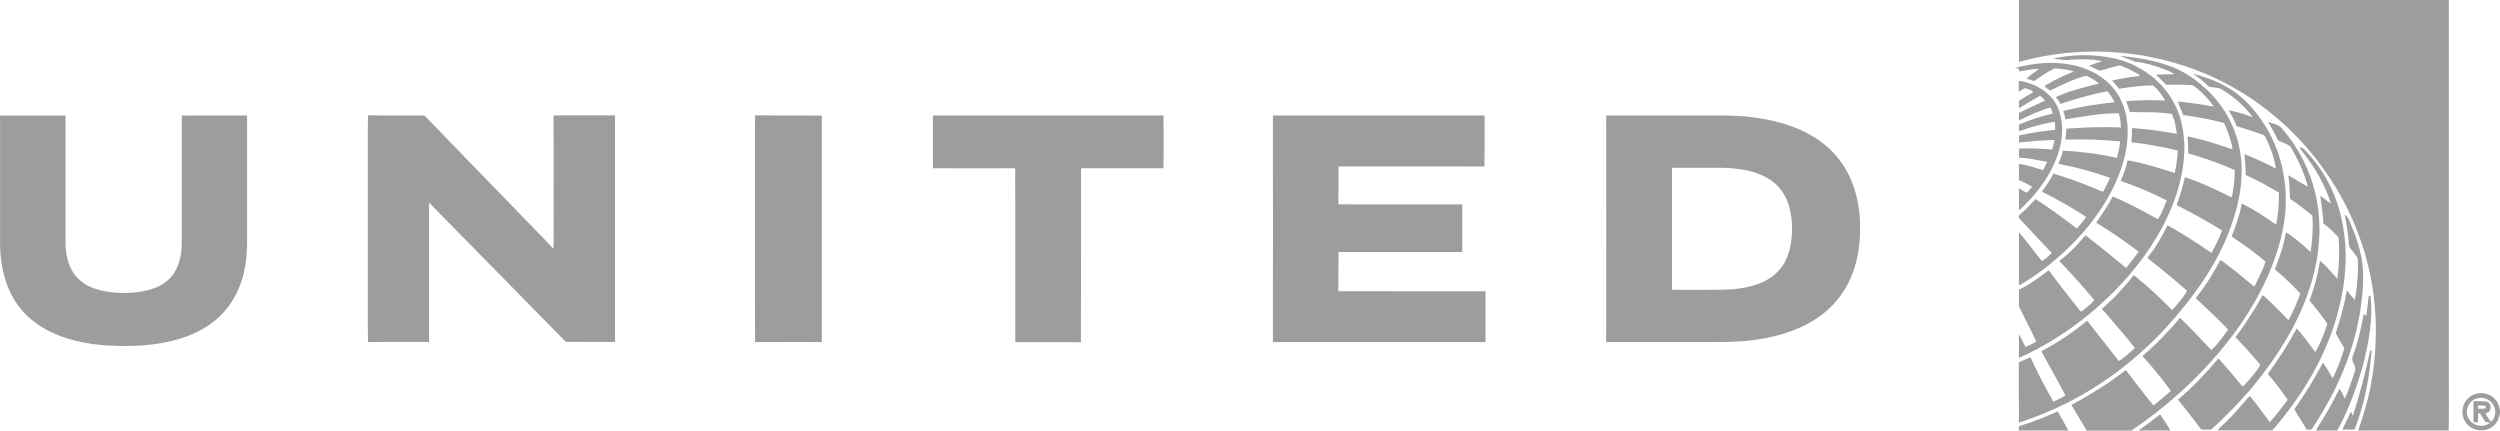
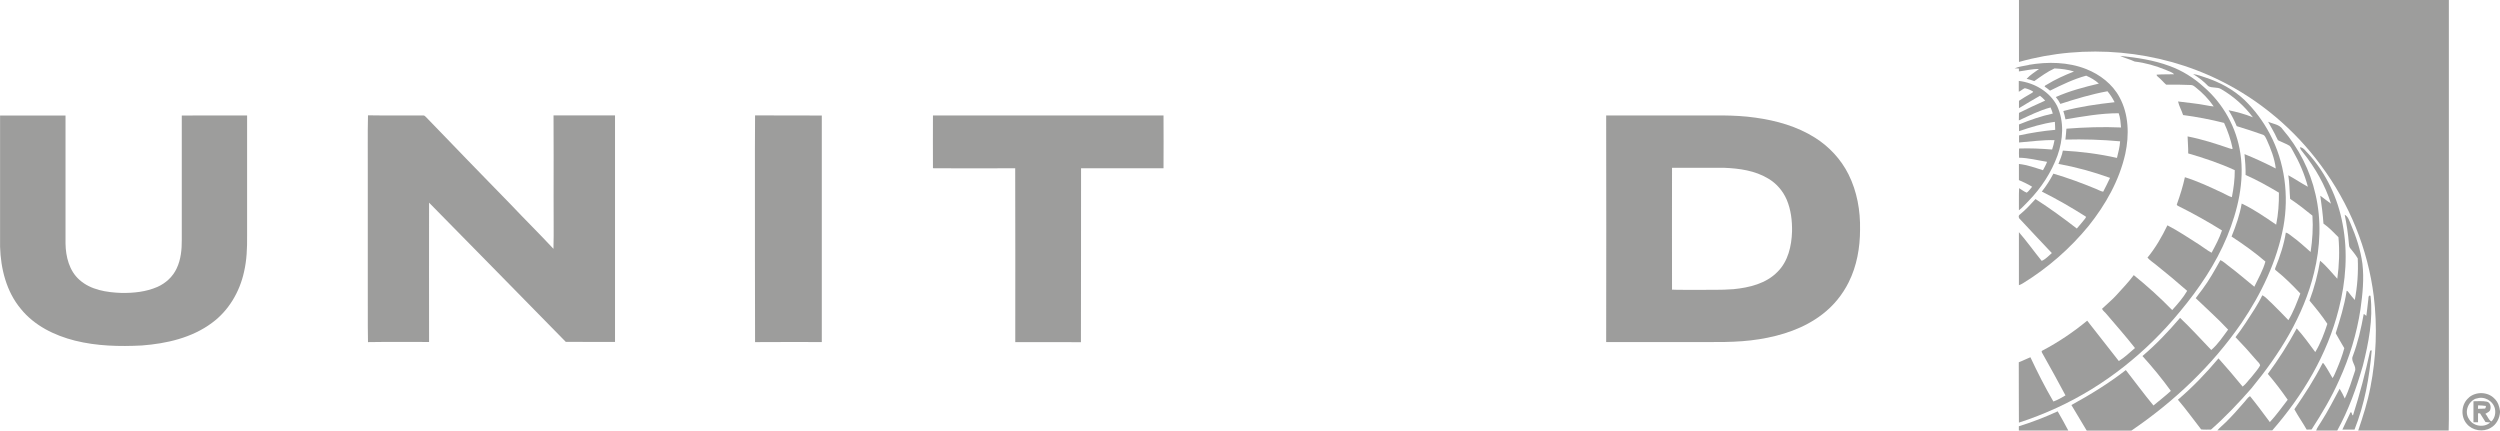
<svg xmlns="http://www.w3.org/2000/svg" id="Capa_2" data-name="Capa 2" viewBox="0 0 372.02 64.07">
  <defs>
    <style>

      .cls-1 {

        fill: #9d9d9c;

      }

    </style>
  </defs>
  <g id="Capa_2-2" data-name="Capa 2">
    <g>
      <path class="cls-1" d="M300.43,0h63.98c0,19.1,0,38.21,0,57.31-.02,2.25.04,4.51-.03,6.76h-13.46c.72-2.12,1.4-4.25,1.82-6.45.87-4.44,1.04-9.03.5-13.52-.87-7.04-3.64-13.81-7.87-19.5-3.92-5.33-9.11-9.72-15.05-12.64-9.17-4.53-20.03-5.52-29.88-2.74-.01-3.07,0-6.14,0-9.21Z" />
-       <path class="cls-1" d="M305.48,8.72c2.89-.64,5.92-.68,8.83-.1,3.99.81,7.66,3.42,9.42,7.14.94,1.86,1.25,3.96,1.33,6.02,0,4.84-1.74,9.52-4.2,13.63-2.34,3.85-5.32,7.3-8.71,10.26-3.14,2.76-6.63,5.14-10.39,6.97-.44.21-.87.44-1.33.57,0-1.16,0-2.31,0-3.47.37.61.62,1.29,1,1.9.54-.24,1.07-.51,1.58-.81-.79-1.71-1.67-3.37-2.5-5.06-.13-.21-.08-.47-.08-.71.01-.65-.02-1.31.02-1.96,1.55-.73,2.93-1.75,4.27-2.79.14-.16.28.08.36.17,1.41,1.93,2.89,3.81,4.38,5.68.06.08.14.15.22.22.71-.5,1.41-1.05,1.96-1.73-1.58-1.9-3.21-3.75-4.93-5.52-.07-.1-.28-.2-.21-.35,1.13-.84,2.15-1.82,3.07-2.88.28-.28.48-.65.81-.87,2.01,1.59,4.03,3.2,6,4.85.64-.8,1.27-1.61,1.88-2.43-2.05-1.52-4.14-3-6.33-4.31.86-1.28,1.77-2.53,2.47-3.9,2.08.87,4.08,1.93,6.06,3.02.22.12.44.28.69.34.55-.86.89-1.84,1.28-2.78-2.22-1.12-4.51-2.1-6.86-2.89.44-.99.82-2.01,1.03-3.07,2.39.4,4.7,1.14,7,1.89.29-1.09.4-2.22.46-3.34-2.27-.57-4.59-.99-6.91-1.24.09-.7.1-1.41.12-2.12,2.23.17,4.45.45,6.65.87-.09-1.01-.31-2.01-.7-2.94-2.06-.39-4.22-.23-6.29-.31-.17-.54-.32-1.09-.55-1.6,1.92-.21,3.87-.18,5.8-.11-.44-.86-1.07-1.64-1.81-2.25-1.7,0-3.39.25-5.06.5-.29-.45-.67-.83-1.02-1.23,1.37-.29,2.75-.55,4.15-.67-.1-.22-.34-.31-.53-.43-.72-.39-1.44-.78-2.2-1.06-.36-.17-.74.05-1.1.11-.74.16-1.46.45-2.19.6-.52-.23-1-.53-1.54-.71.62-.31,1.29-.5,1.94-.72-1.49-.34-3.03-.29-4.55-.23-.91.18-1.84-.04-2.74-.15Z" />
      <path class="cls-1" d="M315.51,8.32c2.47.25,4.97.62,7.31,1.49,1.89.68,3.62,1.76,5.1,3.11,2.93,2.52,4.92,6.11,5.47,9.94.63,4.2-.4,8.46-1.98,12.34-1.69,4.08-4.19,7.78-7.01,11.16-4.96,6.05-11.22,11.07-18.34,14.33-1.83.84-3.71,1.58-5.63,2.2-.03-2.99,0-5.99-.02-8.98.59-.22,1.15-.52,1.73-.75,1.05,2.24,2.17,4.45,3.42,6.59.64-.23,1.22-.57,1.8-.91-1.1-2.06-2.22-4.11-3.37-6.14-.08-.16-.32-.45-.04-.54,2.36-1.24,4.58-2.74,6.64-4.44,1.58,2,3.15,4,4.71,6.01.87-.55,1.62-1.27,2.4-1.94-1.36-1.74-2.83-3.4-4.26-5.08-.19-.26-.53-.46-.64-.76.7-.68,1.47-1.29,2.13-2.02.88-.98,1.81-1.93,2.59-2.99,2,1.62,3.92,3.35,5.72,5.2.81-.9,1.62-1.81,2.23-2.86-1.53-1.34-3.09-2.64-4.68-3.91-.42-.34-.88-.63-1.23-1.03,1.2-1.46,2.15-3.11,2.97-4.81,1.63.84,3.15,1.87,4.7,2.85.63.4,1.21.88,1.87,1.23.58-1.07,1.16-2.16,1.55-3.32-2.09-1.3-4.24-2.5-6.44-3.6-.13-.06-.37-.16-.25-.35.46-1.3.88-2.62,1.17-3.97,1.94.61,3.79,1.48,5.63,2.35.46.2.87.49,1.36.62.26-1.32.44-2.67.43-4.02-2.23-1.02-4.57-1.81-6.93-2.49.02-.84-.07-1.69-.09-2.53,2.12.41,4.19,1.08,6.23,1.78.14,0,.4.2.47.02-.27-1.32-.71-2.59-1.27-3.81-2.01-.51-4.05-.9-6.1-1.17-.21-.69-.6-1.32-.75-2.02,1.41.19,2.84.3,4.24.58.35.07.71.13,1.07.16-.76-1.1-1.69-2.06-2.74-2.88-.2-.16-.42-.32-.68-.31-1.22-.04-2.44-.08-3.66-.05-.39-.34-.71-.75-1.11-1.08-.11-.13-.33-.21-.31-.41.86-.06,1.73-.04,2.6-.06-.33-.36-.84-.45-1.26-.66-1.48-.6-3.02-1.05-4.6-1.23-.7-.33-1.46-.51-2.15-.83Z" />
      <path class="cls-1" d="M301.89,9.65c2.84-.48,5.85-.44,8.56.63,2.04.81,3.9,2.23,4.95,4.19,1.39,2.55,1.46,5.63.86,8.42-.89,3.96-2.93,7.57-5.45,10.72-2.75,3.36-6.07,6.26-9.76,8.53-.2.13-.41.23-.62.3.01-2.63,0-5.26,0-7.89,1.19,1.37,2.24,2.86,3.39,4.27.58-.23,1.03-.76,1.51-1.16-1.6-1.68-3.18-3.38-4.76-5.07-.22-.16-.24-.54.02-.68.84-.69,1.58-1.49,2.31-2.29,2.12,1.36,4.16,2.85,6.15,4.39.39-.47.8-.92,1.17-1.4.06-.11.3-.3.12-.41-2.11-1.33-4.27-2.59-6.5-3.69.66-.83,1.23-1.73,1.72-2.67,2.14.63,4.23,1.4,6.29,2.25.37.15.72.36,1.12.44.35-.68.7-1.36,1.02-2.06-2.5-.9-5.07-1.61-7.68-2.08.25-.65.54-1.29.66-1.98,2.7.15,5.41.49,8.05,1.09.2-.81.42-1.63.47-2.47-2.71-.25-5.43-.33-8.14-.26.07-.54.1-1.08.15-1.62,2.7-.21,5.42-.3,8.13-.18-.06-.71-.11-1.44-.35-2.12-2.66,0-5.3.47-7.92.91-.08-.42-.19-.83-.32-1.24,2.5-.66,5.06-1.03,7.63-1.31-.29-.59-.65-1.13-1.06-1.63-2.38.43-4.71,1.14-7.01,1.88-.19-.37-.41-.71-.68-1.02,2.05-.91,4.23-1.49,6.41-2-.55-.51-1.21-.88-1.89-1.18-1.87.51-3.64,1.37-5.38,2.23-.25-.23-.53-.41-.8-.6,0-.17.19-.21.31-.29,1.28-.79,2.66-1.41,4.06-1.96-.94-.3-1.93-.41-2.9-.46-1.08.49-2.05,1.21-3.01,1.89-.37-.14-.75-.25-1.14-.34.52-.59,1.22-.99,1.84-1.46-1.01-.03-2,.24-2.99.36,0-.11,0-.32,0-.43-.22,0-.43-.02-.64-.03.66-.29,1.4-.34,2.11-.5Z" />
      <path class="cls-1" d="M326.39,11.03c.61.07,1.18.31,1.76.49,2.15.7,4.2,1.8,5.85,3.36,1.51,1.47,2.79,3.18,3.77,5.05,2.23,4.19,2.86,9.15,2.02,13.8-.97,5.17-3.3,10-6.24,14.34-4.36,6.33-10.04,11.7-16.39,16.01h-6.64c-.76-1.27-1.53-2.54-2.28-3.81,2.82-1.54,5.56-3.23,8.1-5.2,1.37,1.75,2.69,3.55,4.11,5.27.87-.72,1.76-1.41,2.59-2.17-1.31-1.81-2.73-3.54-4.23-5.19,2.04-1.72,3.87-3.66,5.6-5.68,1.61,1.53,3.11,3.18,4.64,4.78,1-.85,1.73-1.98,2.51-3.03-1.52-1.64-3.21-3.12-4.82-4.68.3-.45.67-.86.98-1.3,1.03-1.37,1.85-2.87,2.69-4.36.44.18.76.53,1.14.8,1.34,1,2.61,2.1,3.91,3.16.58-1.23,1.29-2.43,1.65-3.75-1.58-1.36-3.29-2.58-5.04-3.72.65-1.59,1.22-3.22,1.51-4.91,1.82.85,3.47,2.02,5.13,3.14.32-1.57.43-3.17.41-4.76-1.61-.96-3.24-1.88-4.96-2.63.02-1.04-.06-2.07-.16-3.11,1.58.64,3.13,1.36,4.65,2.14-.17-1.5-.74-2.93-1.35-4.29-.15-.27-.25-.65-.59-.74-1.28-.45-2.57-.88-3.87-1.27-.34-.82-.74-1.61-1.21-2.37,1.23.26,2.46.58,3.62,1.06-1.27-1.7-2.9-3.14-4.73-4.2-.58-.36-1.34-.11-1.92-.45-.66-.69-1.41-1.28-2.23-1.77Z" />
      <path class="cls-1" d="M300.43,12.04c2.32.29,4.61,1.61,5.69,3.74,1.07,2.31.89,5.01.05,7.37-.92,2.52-2.42,4.82-4.29,6.74-.49.47-.91,1.01-1.45,1.4.02-1.1-.03-2.2.03-3.29.38.22.72.52,1.14.67.32-.24.53-.58.8-.88-.62-.39-1.3-.69-1.97-.99,0-.8,0-1.6,0-2.4,1.23.13,2.41.56,3.58.93.22-.41.45-.81.61-1.25-1.39-.22-2.76-.59-4.17-.61-.02-.46-.02-.91,0-1.37,1.64-.06,3.28.02,4.92.15.15-.46.28-.92.36-1.4-1.77-.04-3.52.21-5.28.35,0-.35,0-.7,0-1.05,1.77-.38,3.57-.67,5.38-.83,0-.4-.03-.8-.05-1.19-1.82.25-3.59.79-5.33,1.39,0-.33-.01-.67-.01-1,1.64-.66,3.3-1.25,5.03-1.62-.08-.31-.2-.61-.33-.91-1.65.43-3.17,1.22-4.72,1.93,0-.37,0-.75.02-1.12,1.29-.63,2.58-1.26,3.9-1.83-.23-.26-.49-.5-.77-.72-1.05.6-2.1,1.21-3.13,1.85,0-.37,0-.73,0-1.1.57-.36,1.13-.73,1.72-1.05.12-.1.35-.14.39-.32-.38-.24-.8-.41-1.24-.51-.33.13-.57.4-.9.53,0-.54,0-1.07,0-1.61Z" />
      <path class="cls-1" d="M0,17.19c3.25,0,6.5,0,9.75,0,0,6.35,0,12.7,0,19.05.03,1.95.55,4.06,2.07,5.4,1.68,1.51,4.05,1.87,6.23,1.95,1.82.03,3.68-.16,5.36-.89,1.25-.55,2.32-1.53,2.89-2.78.62-1.31.76-2.79.75-4.23,0-6.17,0-12.33,0-18.5,3.24-.02,6.48,0,9.72-.01,0,5.98,0,11.96,0,17.94.02,1.79-.05,3.6-.46,5.35-.65,2.97-2.29,5.76-4.76,7.57-3,2.24-6.78,3.09-10.45,3.37-3.32.17-6.69.09-9.94-.72-3.06-.77-6.06-2.24-8.07-4.74-2.14-2.56-2.98-5.96-3.08-9.23v-19.54Z" />
      <path class="cls-1" d="M54.73,25.9c.02-2.91-.04-5.83.03-8.74,2.74.05,5.47,0,8.21.02.2-.03.32.17.45.27,1.97,2.07,3.99,4.09,5.96,6.17,2.19,2.22,4.33,4.49,6.52,6.7,2.13,2.26,4.35,4.44,6.46,6.71.07-2.56,0-5.13.02-7.69,0-4.06.02-8.11-.01-12.17,3.05,0,6.1,0,9.15,0,.01,11.24,0,22.48,0,33.71-2.44,0-4.89.01-7.33-.01-6.78-6.91-13.55-13.82-20.34-20.71-.02,6.91,0,13.82,0,20.73-3.03,0-6.06-.03-9.09.02-.06-3.06,0-6.11-.03-9.17v-15.85Z" />
      <path class="cls-1" d="M112.34,27.14c.01-3.32-.02-6.65.02-9.97,3.31.03,6.62,0,9.93.02-.01,11.24,0,22.47,0,33.71-3.31,0-6.62-.02-9.93.01-.04-7.92,0-15.85-.02-23.77Z" />
      <path class="cls-1" d="M138.84,17.18c11.43,0,22.86.02,34.3,0,.03,2.62,0,5.24,0,7.86-4.09,0-8.18,0-12.27,0-.02,8.63.01,17.25-.02,25.88-3.26-.02-6.51,0-9.77-.01,0-8.63.02-17.25-.01-25.87-4.06.01-8.12.02-12.18,0l-.06-.05c-.02-2.59,0-5.19,0-7.78Z" />
-       <path class="cls-1" d="M189.44,17.18c10.49.01,20.99,0,31.48,0-.01,2.53.02,5.06-.02,7.59-7.24-.03-14.48,0-21.72-.01-.02,1.88.02,3.76-.02,5.64,6.15.05,12.29,0,18.44.02,0,2.36,0,4.72,0,7.09-6.14,0-12.28,0-18.42,0-.02,1.94,0,3.88-.02,5.82,7.3.03,14.6,0,21.9.01,0,2.52,0,5.04,0,7.56-10.55,0-21.09,0-31.64,0,.02-11.24.01-22.48,0-33.72Z" />
      <path class="cls-1" d="M239.02,17.18c4.15,0,8.29,0,12.44,0,3.26.03,6.54-.14,9.78.33,3.09.43,6.17,1.29,8.83,2.97,2.12,1.33,3.89,3.23,5.01,5.48,1.26,2.53,1.77,5.39,1.71,8.21,0,2.69-.48,5.41-1.69,7.83-.92,1.85-2.26,3.5-3.91,4.76-2.71,2.1-6.06,3.19-9.41,3.72-3.37.55-6.79.4-10.19.42-4.19,0-8.39,0-12.58,0,.03-11.24.01-22.48,0-33.72ZM248.81,24.96c-.02,6.05,0,12.1,0,18.14,1.16.06,2.32.01,3.49.03,1.89-.02,3.78.05,5.66-.1,2.35-.23,4.85-.83,6.55-2.58,1.58-1.56,2.09-3.85,2.16-5.99.03-1.61-.16-3.25-.79-4.74-.56-1.31-1.54-2.44-2.77-3.16-1.96-1.18-4.28-1.5-6.53-1.59-2.59,0-5.17,0-7.76,0Z" />
      <path class="cls-1" d="M337.5,18.11c.74.34,1.71.39,2.18,1.14,2.38,2.76,4.09,6.11,4.89,9.68.89,3.83.72,7.85-.22,11.65-1.55,6.44-5.16,12.16-9.33,17.22-1.88,2.15-3.86,4.24-6.01,6.13-.49-.01-.98.03-1.46-.03-1.15-1.47-2.24-3-3.46-4.42,2.19-1.86,4.19-3.95,6.04-6.15,1.23,1.37,2.42,2.77,3.59,4.2.51-.39.86-.94,1.3-1.4.44-.57.95-1.11,1.3-1.73-.02-.34-.36-.55-.55-.8-1-1.17-2.03-2.32-3.11-3.43,1.05-1.34,1.95-2.79,2.87-4.22.4-.65.79-1.31,1.12-2.01.55.27.94.79,1.4,1.18.84.83,1.67,1.67,2.48,2.52.76-1.23,1.26-2.61,1.78-3.96-1.14-1.22-2.33-2.4-3.63-3.44-.19-.09-.14-.28-.07-.43.68-1.68,1.26-3.41,1.54-5.2.38.08.64.39.95.59.97.7,1.85,1.51,2.74,2.3.27-1.79.39-3.61.27-5.41-1.07-.88-2.17-1.73-3.32-2.5-.1-1.17-.08-2.35-.27-3.51.99.54,1.92,1.18,2.91,1.71-.49-1.88-1.27-3.66-2.23-5.34-.16-.26-.27-.55-.5-.76-.5-.31-1.07-.49-1.6-.76-.17-.06-.21-.25-.29-.39-.37-.84-.87-1.62-1.3-2.43Z" />
      <path class="cls-1" d="M342.28,21.91c.54.06.83.61,1.2.95,2.66,2.91,4.41,6.6,5.12,10.47.81,4.2.49,8.56-.58,12.68-1.69,6.74-5.35,12.84-9.89,18.04h-8.17c.38-.45.86-.82,1.28-1.24.95-.94,1.84-1.94,2.71-2.95.29-.3.5-.7.87-.91,1.02,1.25,1.98,2.56,2.95,3.86.97-1.04,1.79-2.2,2.66-3.32-.92-1.33-1.9-2.62-2.96-3.85,1.59-2.15,3.03-4.41,4.3-6.77,1,1.11,1.88,2.32,2.76,3.52.79-1.3,1.33-2.75,1.8-4.2-.8-1.22-1.72-2.34-2.66-3.46.72-1.92,1.25-3.91,1.58-5.93.96.78,1.72,1.78,2.56,2.68.28-2.04.36-4.12.17-6.18-.71-.71-1.4-1.45-2.23-2.03-.09-1.39-.28-2.77-.47-4.15.53.39,1.05.81,1.59,1.19-.87-2.79-2.36-5.35-4.17-7.63-.17-.25-.44-.46-.43-.79Z" />
      <path class="cls-1" d="M348.9,31.95c.51.25.66.83.88,1.31.82,1.92,1.5,3.93,1.77,6.01.26,2.25.02,4.51-.29,6.74-.55,3.64-1.64,7.2-3.17,10.55-1.14,2.57-2.58,5-4.11,7.35-.25,0-.49.01-.73.02-.58-1.03-1.27-1.99-1.83-3.03,1.52-2.21,2.99-4.46,4.2-6.86.03,0,.1.01.14.02.5.7.91,1.46,1.34,2.2.29-.39.42-.88.64-1.32.43-1.02.83-2.06,1.11-3.13-.44-.73-.86-1.48-1.28-2.22.64-2.03,1.29-4.08,1.61-6.19,0-.26.22-.02.28.07.31.4.61.8.95,1.17.39-2.03.54-4.12.44-6.19-.33-.55-.74-1.05-1.14-1.54-.17-.19-.14-.46-.18-.69-.12-1.44-.33-2.86-.62-4.27Z" />
      <path class="cls-1" d="M352.4,44.75c.07-.22-.04-.92.35-.73.41,3.49-.28,6.99-1.13,10.37-.95,3.34-2.14,6.64-3.82,9.68h-3.14c.15-.47.49-.85.73-1.28,1.02-1.59,1.88-3.28,2.77-4.94.29.46.53.95.76,1.45.64-1.28,1.04-2.67,1.5-4.03.33-.78-.65-1.47-.32-2.24.77-2.03,1.26-4.16,1.64-6.3.15.04.26.18.39.28.11-.75.18-1.5.27-2.25Z" />
      <path class="cls-1" d="M352.7,52.18l.23-.05c-.33,4.02-1.07,8.04-2.56,11.8-.6,0-1.21,0-1.81,0,.36-.8.76-1.57,1.12-2.37,0-.13.21-.35.25-.11.08.07.07.42.22.34,1.02-3.16,1.85-6.38,2.55-9.61Z" />
      <path class="cls-1" d="M367.38,59.16c1.06-.92,2.82-.88,3.8.14.54.5.77,1.22.85,1.93v.05c-.06.96-.54,1.92-1.4,2.39-1.13.67-2.7.42-3.55-.59-.97-1.11-.83-2.98.31-3.91ZM368.51,59.29c-1.21.39-1.85,1.99-1.11,3.06.61,1.09,2.23,1.35,3.17.52-.24-.03-.48-.05-.71-.07-.26-.44-.54-.86-.81-1.29-.08,0-.23,0-.3-.01,0,.45,0,.89,0,1.34-.23,0-.45,0-.68,0,0-1.04.01-2.09,0-3.13.66,0,1.34-.07,2,.06.49.12.64.72.51,1.16-.07.36-.47.47-.74.65.35.32.46.94.91,1.13.5-.49.66-1.23.51-1.9-.26-1.16-1.62-1.93-2.74-1.49ZM368.76,60.32c0,.13-.01.38-.02.51.31,0,.63,0,.94-.03.24.05.21-.25.25-.39-.39-.06-.78-.08-1.17-.09Z" />
      <path class="cls-1" d="M300.43,63.43c1.97-.61,3.9-1.36,5.77-2.22.53.95,1.09,1.89,1.58,2.86h-7.36c0-.22,0-.43,0-.64Z" />
-       <path class="cls-1" d="M318.97,63.51c.87-.55,1.63-1.26,2.48-1.84.5.81,1.1,1.55,1.52,2.4h-4.74c.24-.2.48-.39.74-.56Z" />
    </g>
  </g>
</svg>